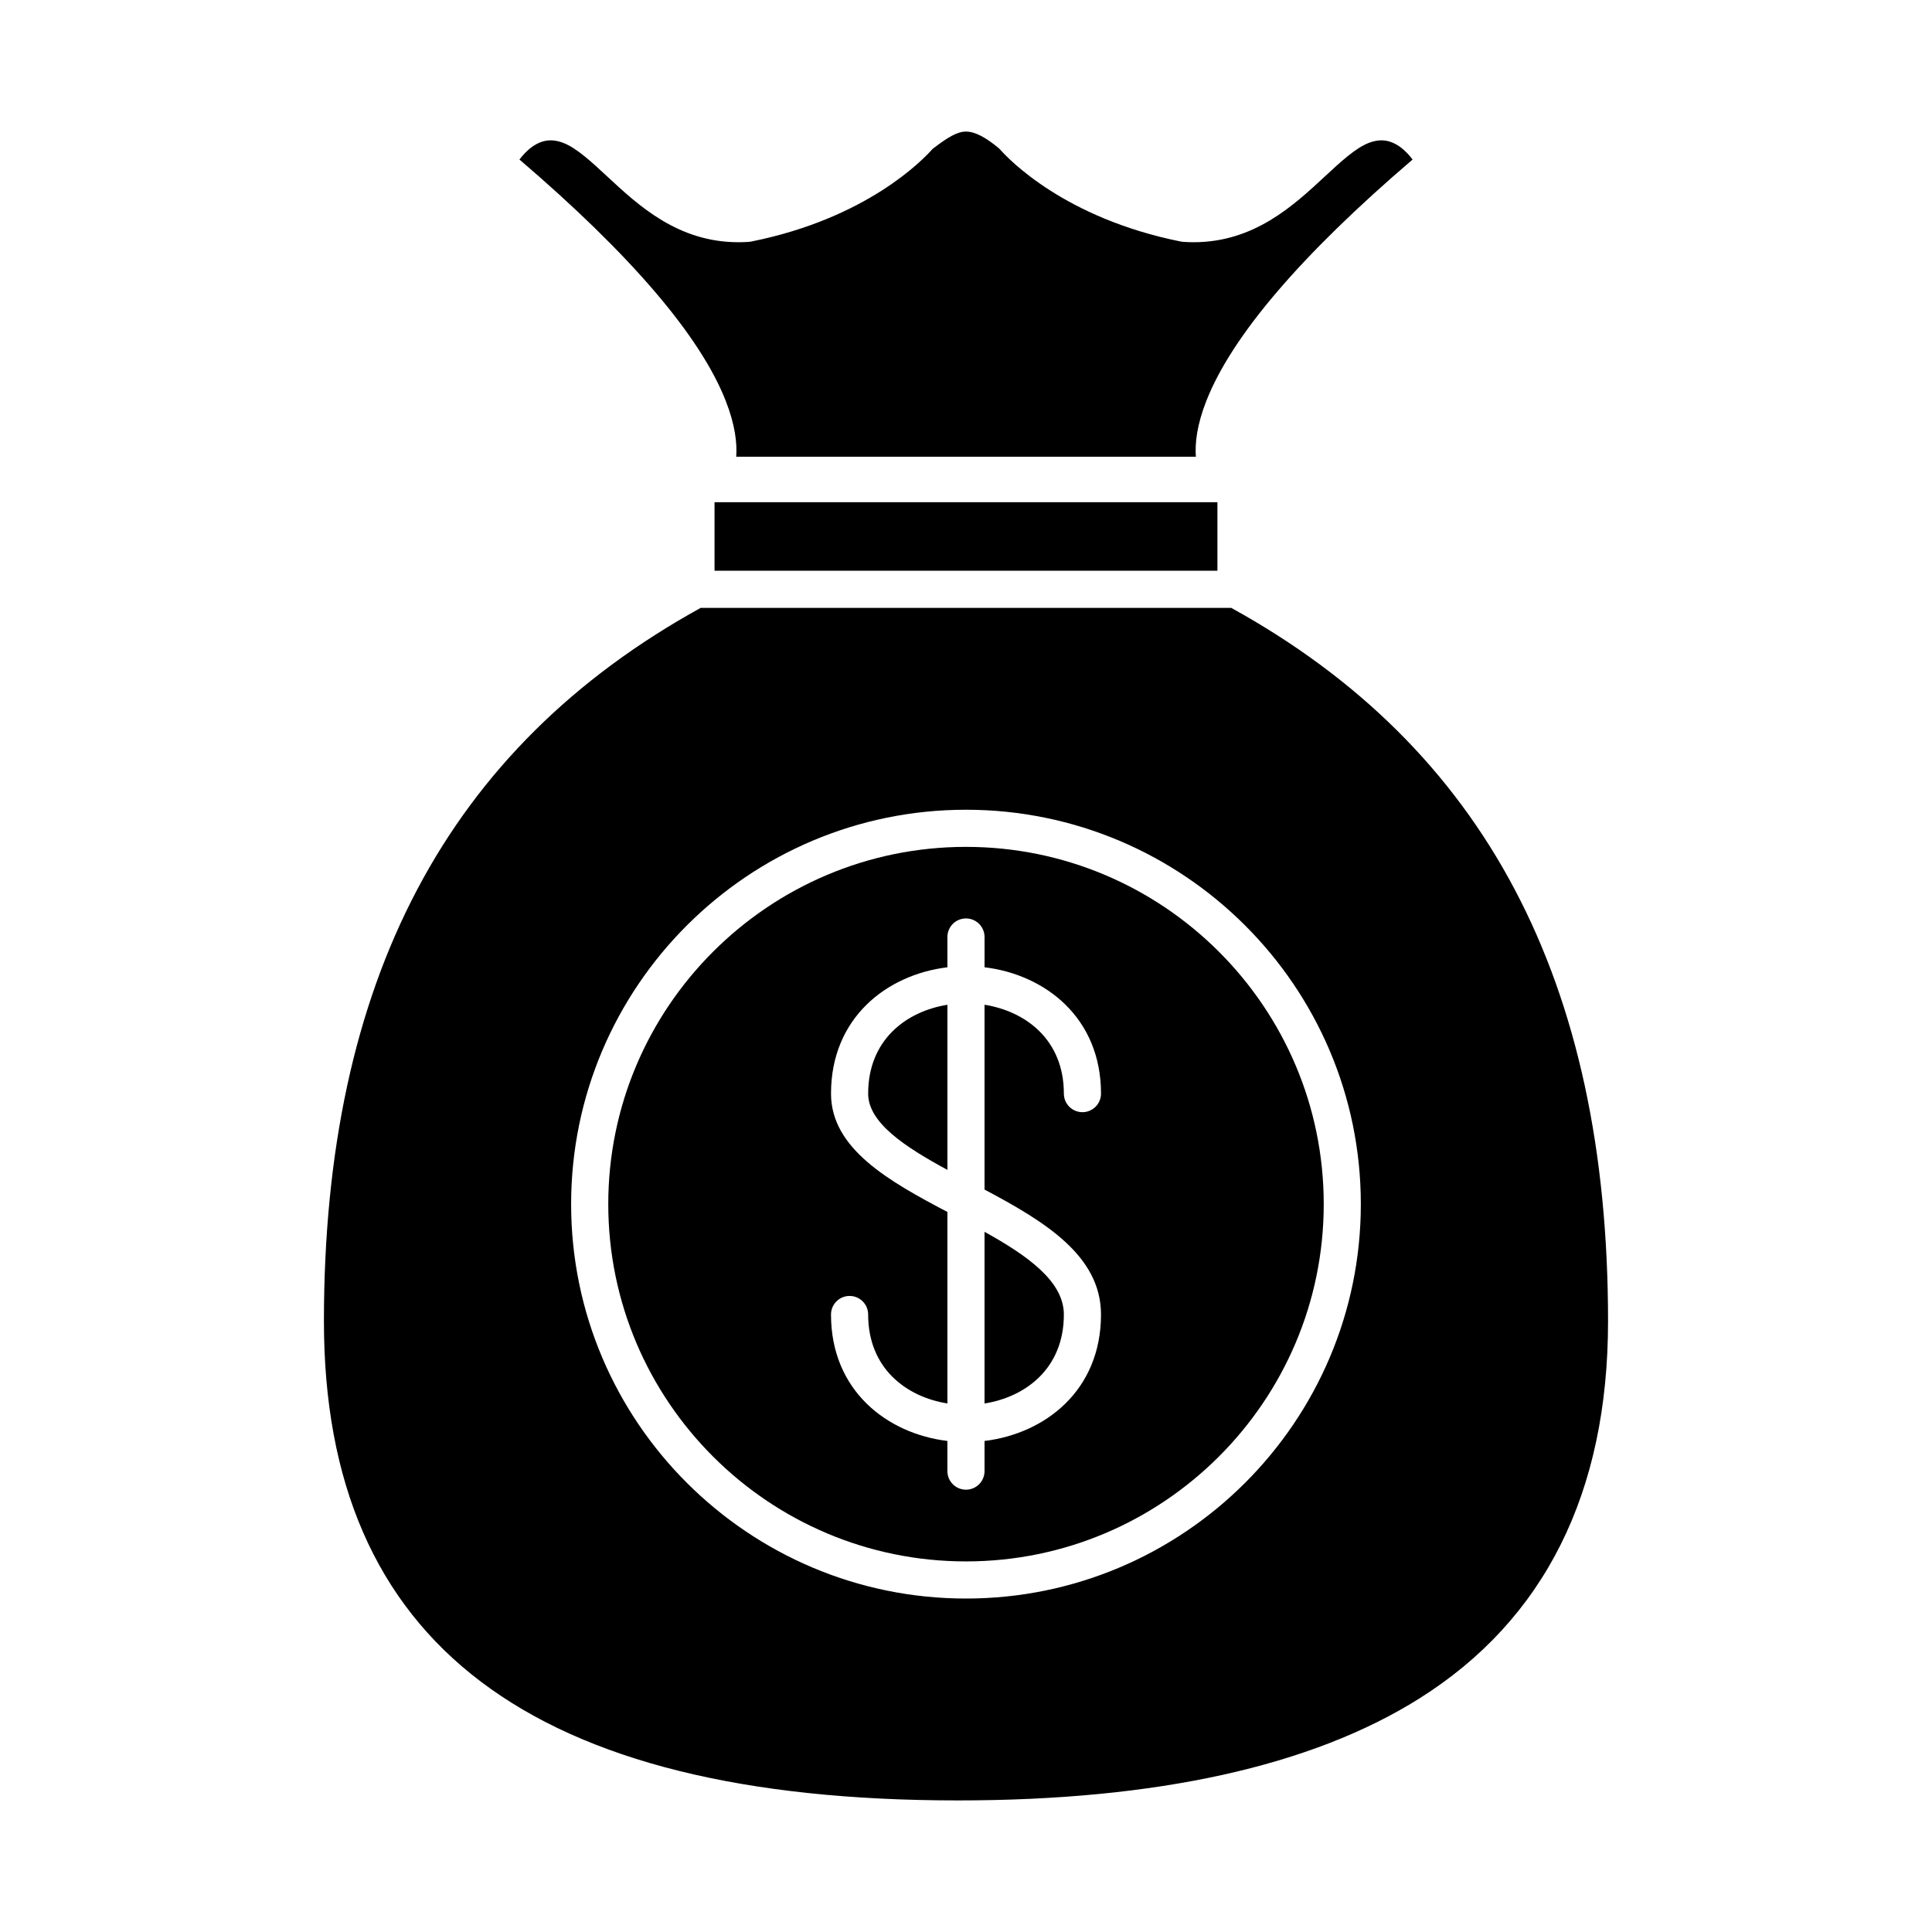
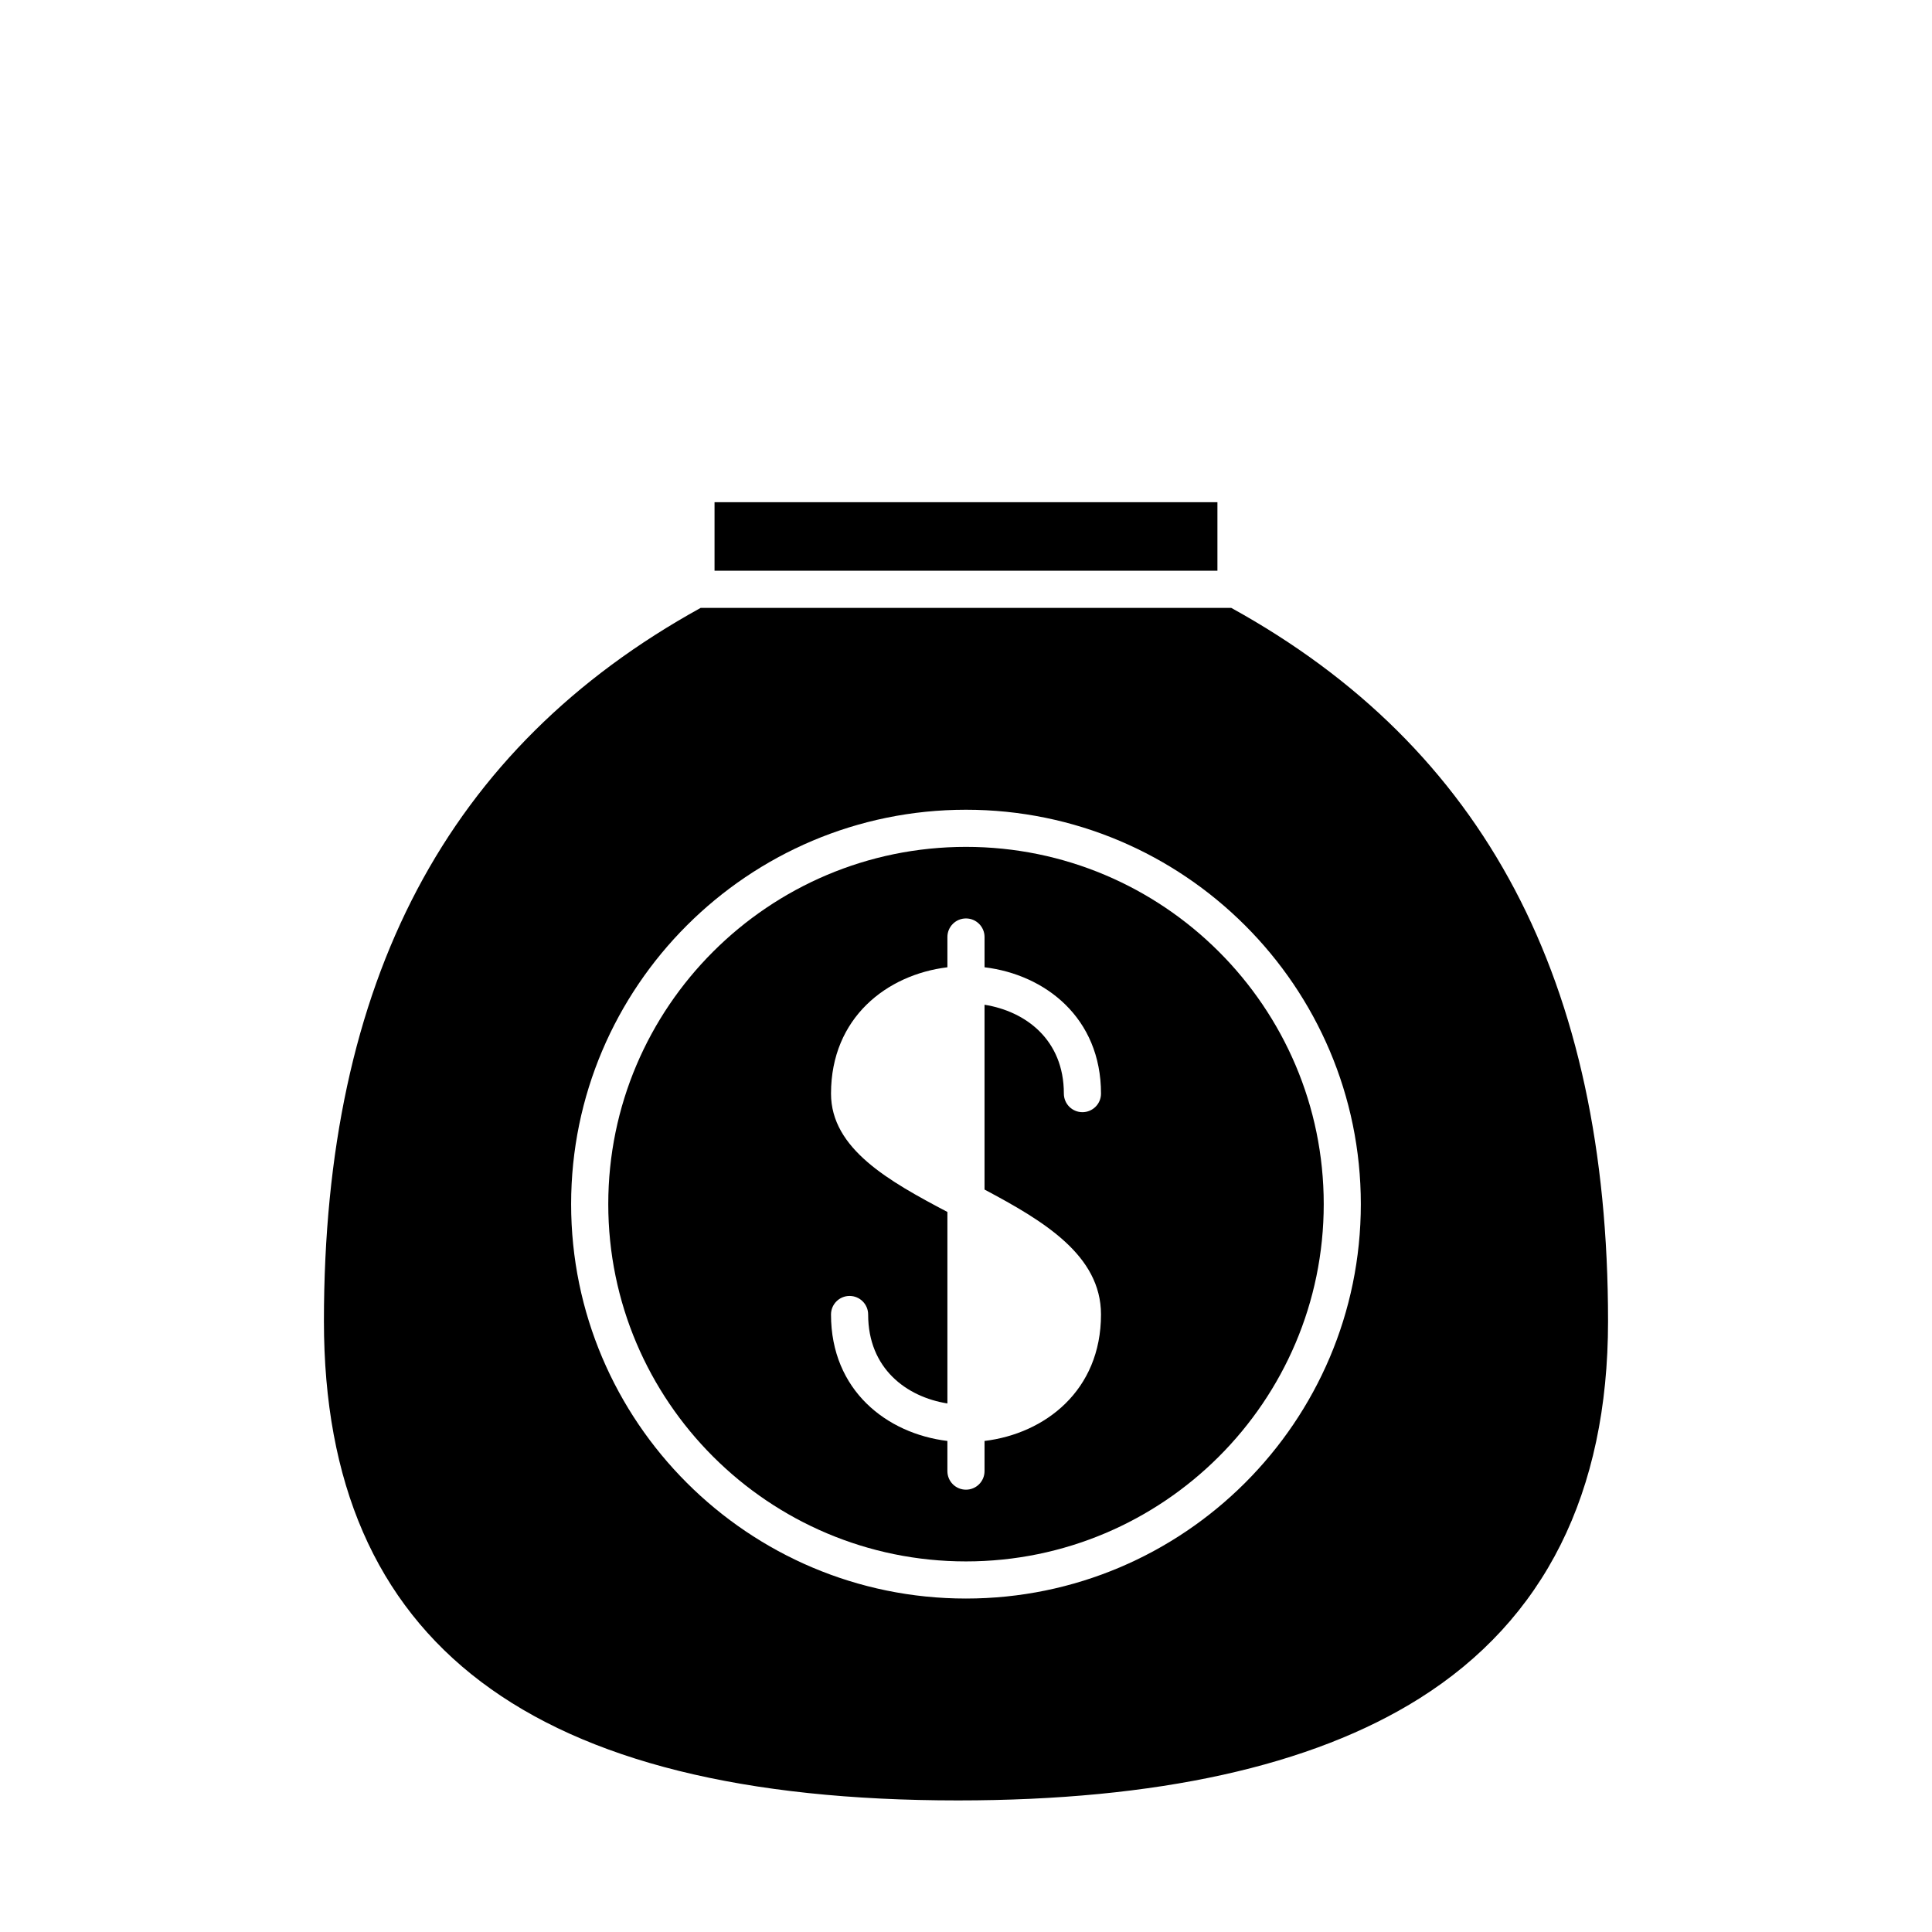
<svg xmlns="http://www.w3.org/2000/svg" fill="#000000" width="800px" height="800px" version="1.1" viewBox="144 144 512 512">
  <g>
-     <path d="m374.07 433.82c0 7.777 9.875 14.172 21.004 20.215v-43.758c-10.855 1.727-21.004 9.25-21.004 23.543z" />
    <path d="m399.99 368.43c-52.27 0-94.793 42.473-94.793 94.68s42.523 94.68 94.793 94.68c52.277 0 94.812-42.473 94.812-94.68s-42.531-94.68-94.812-94.68zm35.785 123.93c0 20.145-14.828 31.57-30.863 33.508v7.992c0 2.719-2.203 4.922-4.922 4.922s-4.922-2.203-4.922-4.922v-7.992c-16.027-1.945-30.844-13.367-30.844-33.508 0-2.719 2.203-4.922 4.922-4.922s4.922 2.203 4.922 4.922c0 14.305 10.148 21.84 21.004 23.57v-50.746c-15.438-8.137-30.844-16.73-30.844-31.367 0-20.121 14.816-31.535 30.844-33.477v-8.023c0-2.719 2.203-4.922 4.922-4.922s4.922 2.203 4.922 4.922v8.02c16.035 1.934 30.863 13.352 30.863 33.48 0 2.719-2.203 4.922-4.922 4.922s-4.922-2.203-4.922-4.922c0-14.297-10.16-21.824-21.023-23.547v48.977c15.742 8.359 30.863 17.434 30.863 33.113z" />
    <path d="m333.36 277.09h133.27v18.16h-133.27z" />
-     <path d="m336.34 250.27c2.477 6.312 3.027 11.172 2.766 14.766h121.81c-0.266-3.594 0.285-8.453 2.762-14.762 6.746-17.207 25.133-38.727 54.676-64-1.754-2.316-4.613-5.086-8.266-5.086-1.023 0-2.109 0.215-3.234 0.637-3.582 1.348-7.535 5.023-11.727 8.914-8.371 7.777-18.789 17.453-34.82 17.453-0.902 0-1.824-0.031-2.738-0.094-0.215-0.016-0.426-0.043-0.633-0.086-30.879-6.188-45.719-21.879-48.129-24.641-3.613-3.027-6.488-4.5-8.785-4.5-2.402 0-4.906 1.547-8.879 4.594-2.644 2.996-17.508 18.422-48.066 24.547-0.207 0.043-0.422 0.07-0.633 0.086-0.914 0.062-1.836 0.094-2.738 0.094-16.035 0-26.453-9.684-34.824-17.461-4.184-3.887-8.133-7.559-11.707-8.906-1.121-0.422-2.215-0.637-3.238-0.637-3.656 0-6.519 2.769-8.277 5.09 29.543 25.27 47.93 46.785 54.684 63.992z" />
-     <path d="m404.91 515.94c10.863-1.727 21.023-9.262 21.023-23.574 0-8.84-9.711-15.645-21.023-21.922z" />
    <path d="m470.29 305.09h-140.59c-67.191 37.066-99.855 98.914-99.855 189.04 0 85.453 54.965 127 168.04 127 52.605 0 93.73-9.082 122.23-26.996 33.199-20.863 50.035-54.508 50.035-100-0.004-90.125-32.668-151.98-99.859-189.04zm-70.305 262.54c-57.695 0-104.63-46.887-104.63-104.52s46.938-104.52 104.63-104.52c57.703 0 104.65 46.887 104.65 104.52s-46.945 104.52-104.65 104.52z" />
  </g>
</svg>